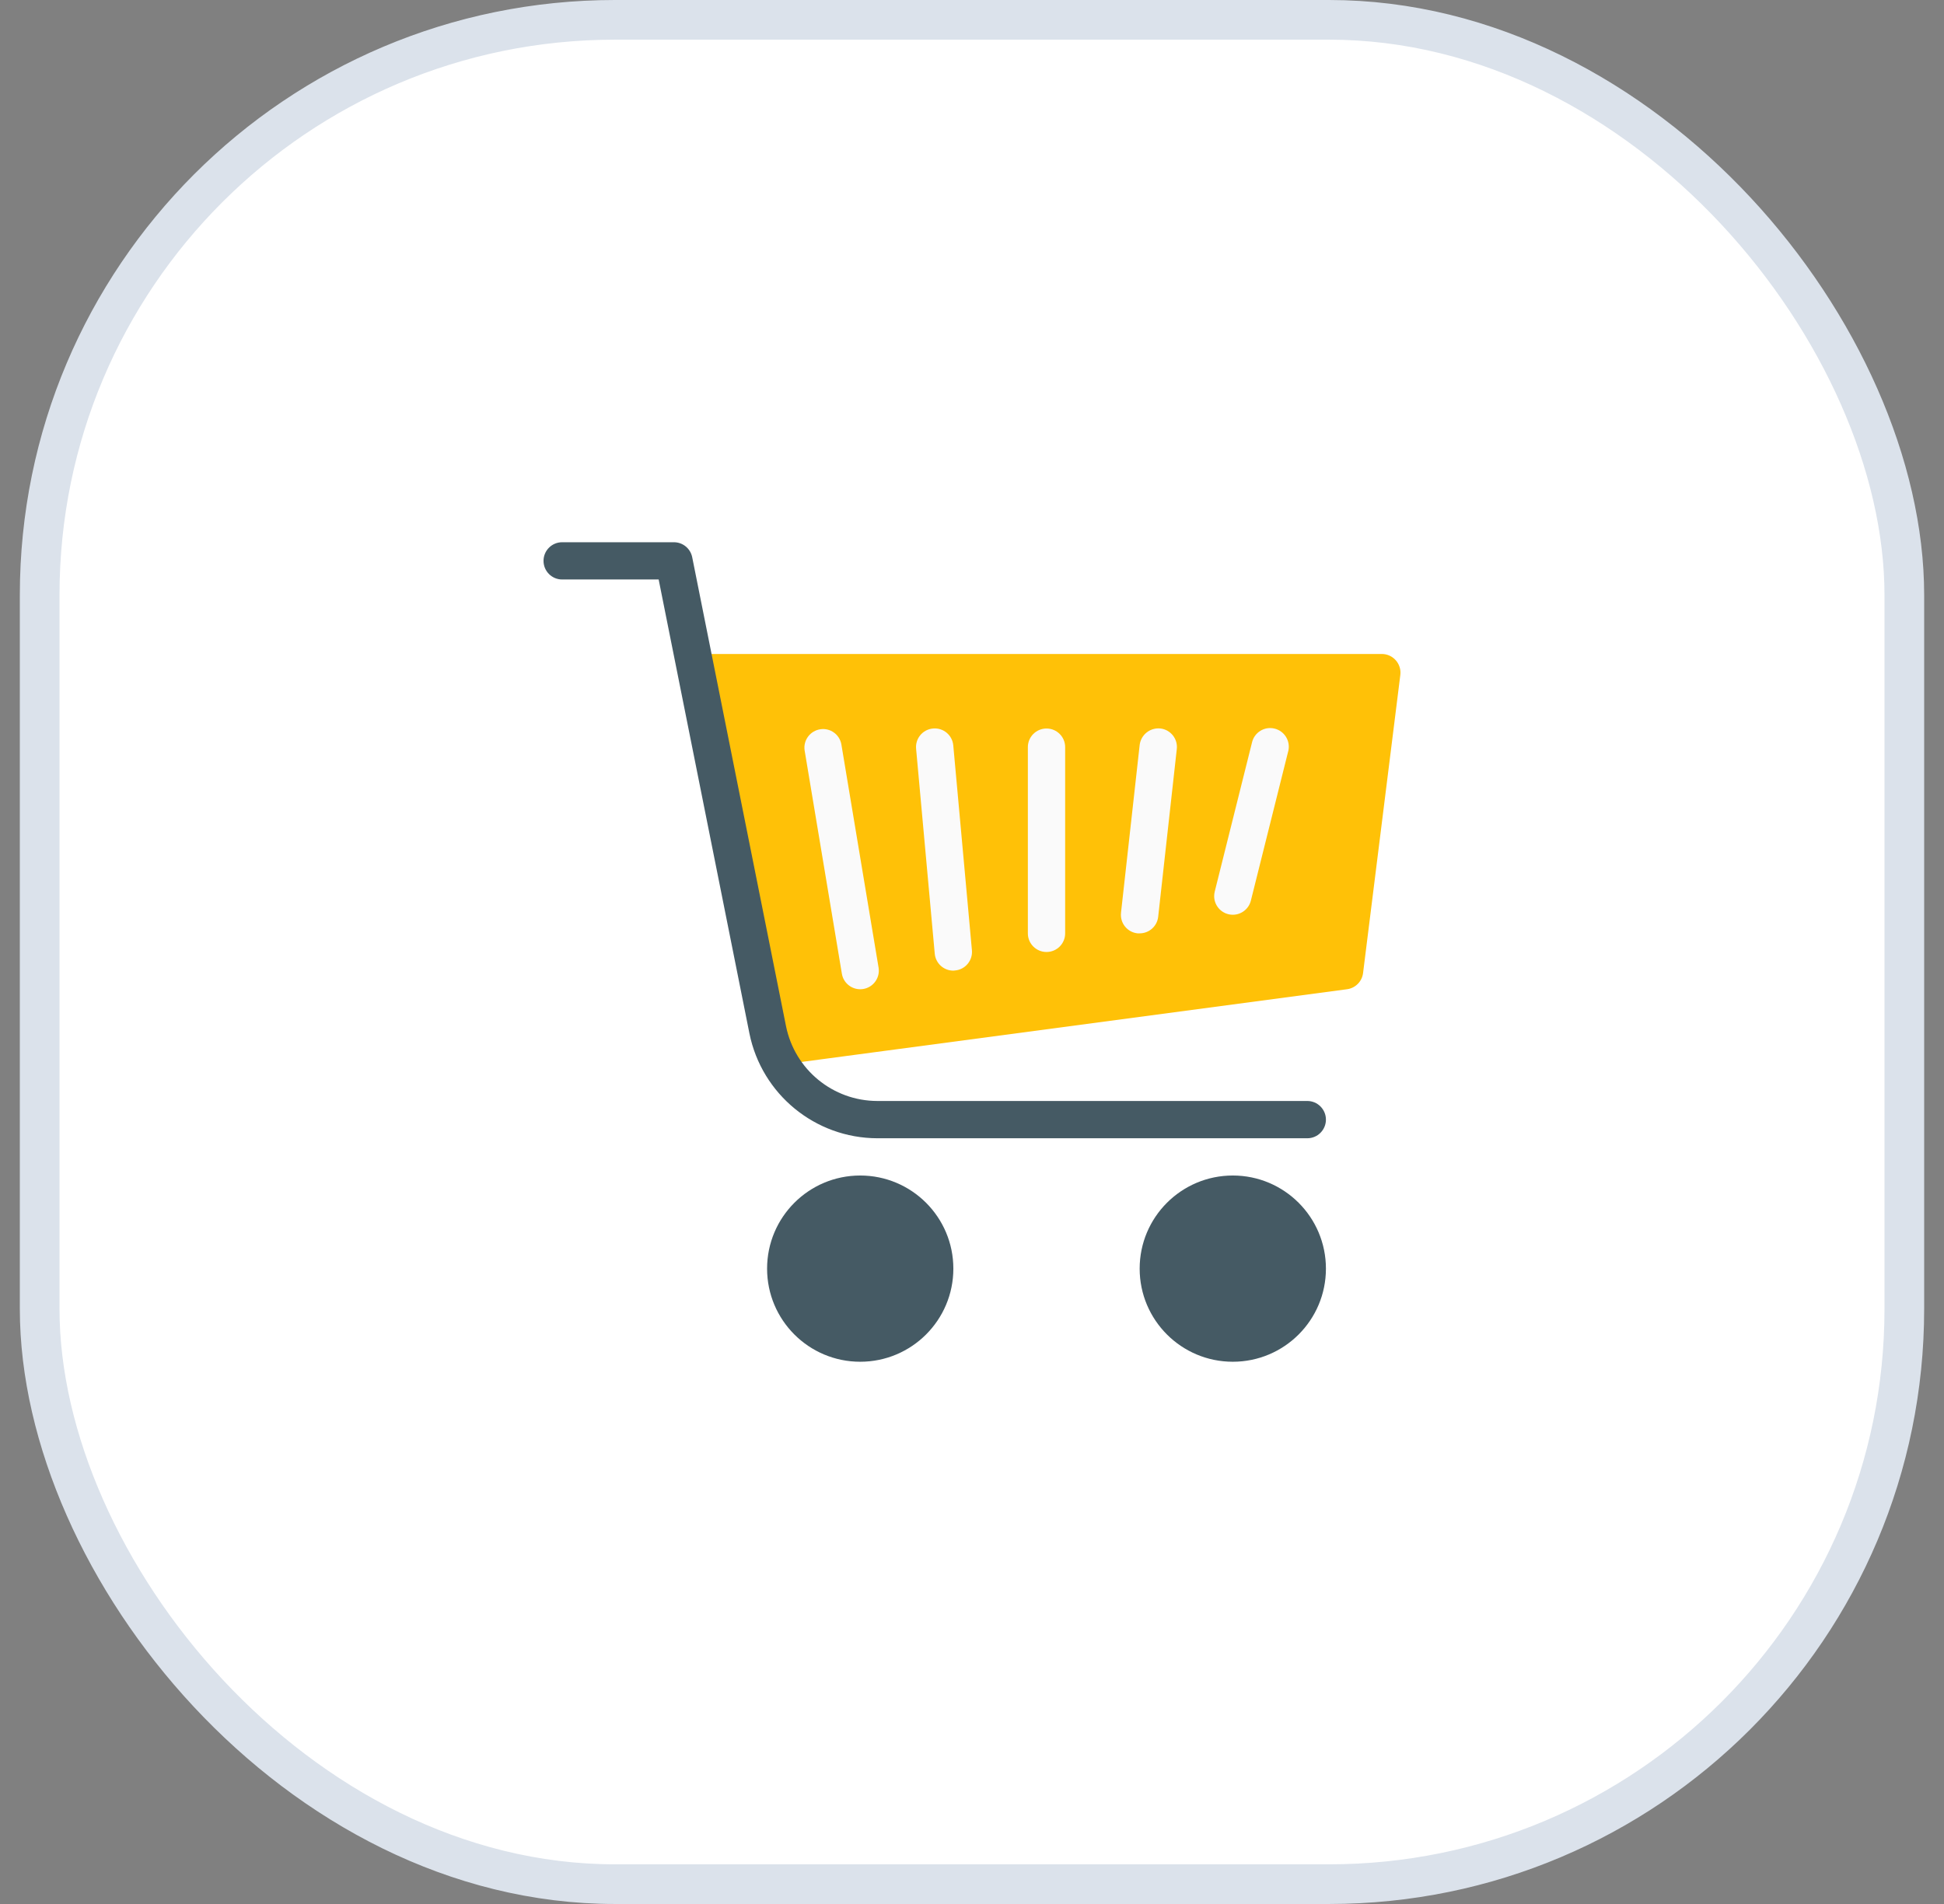
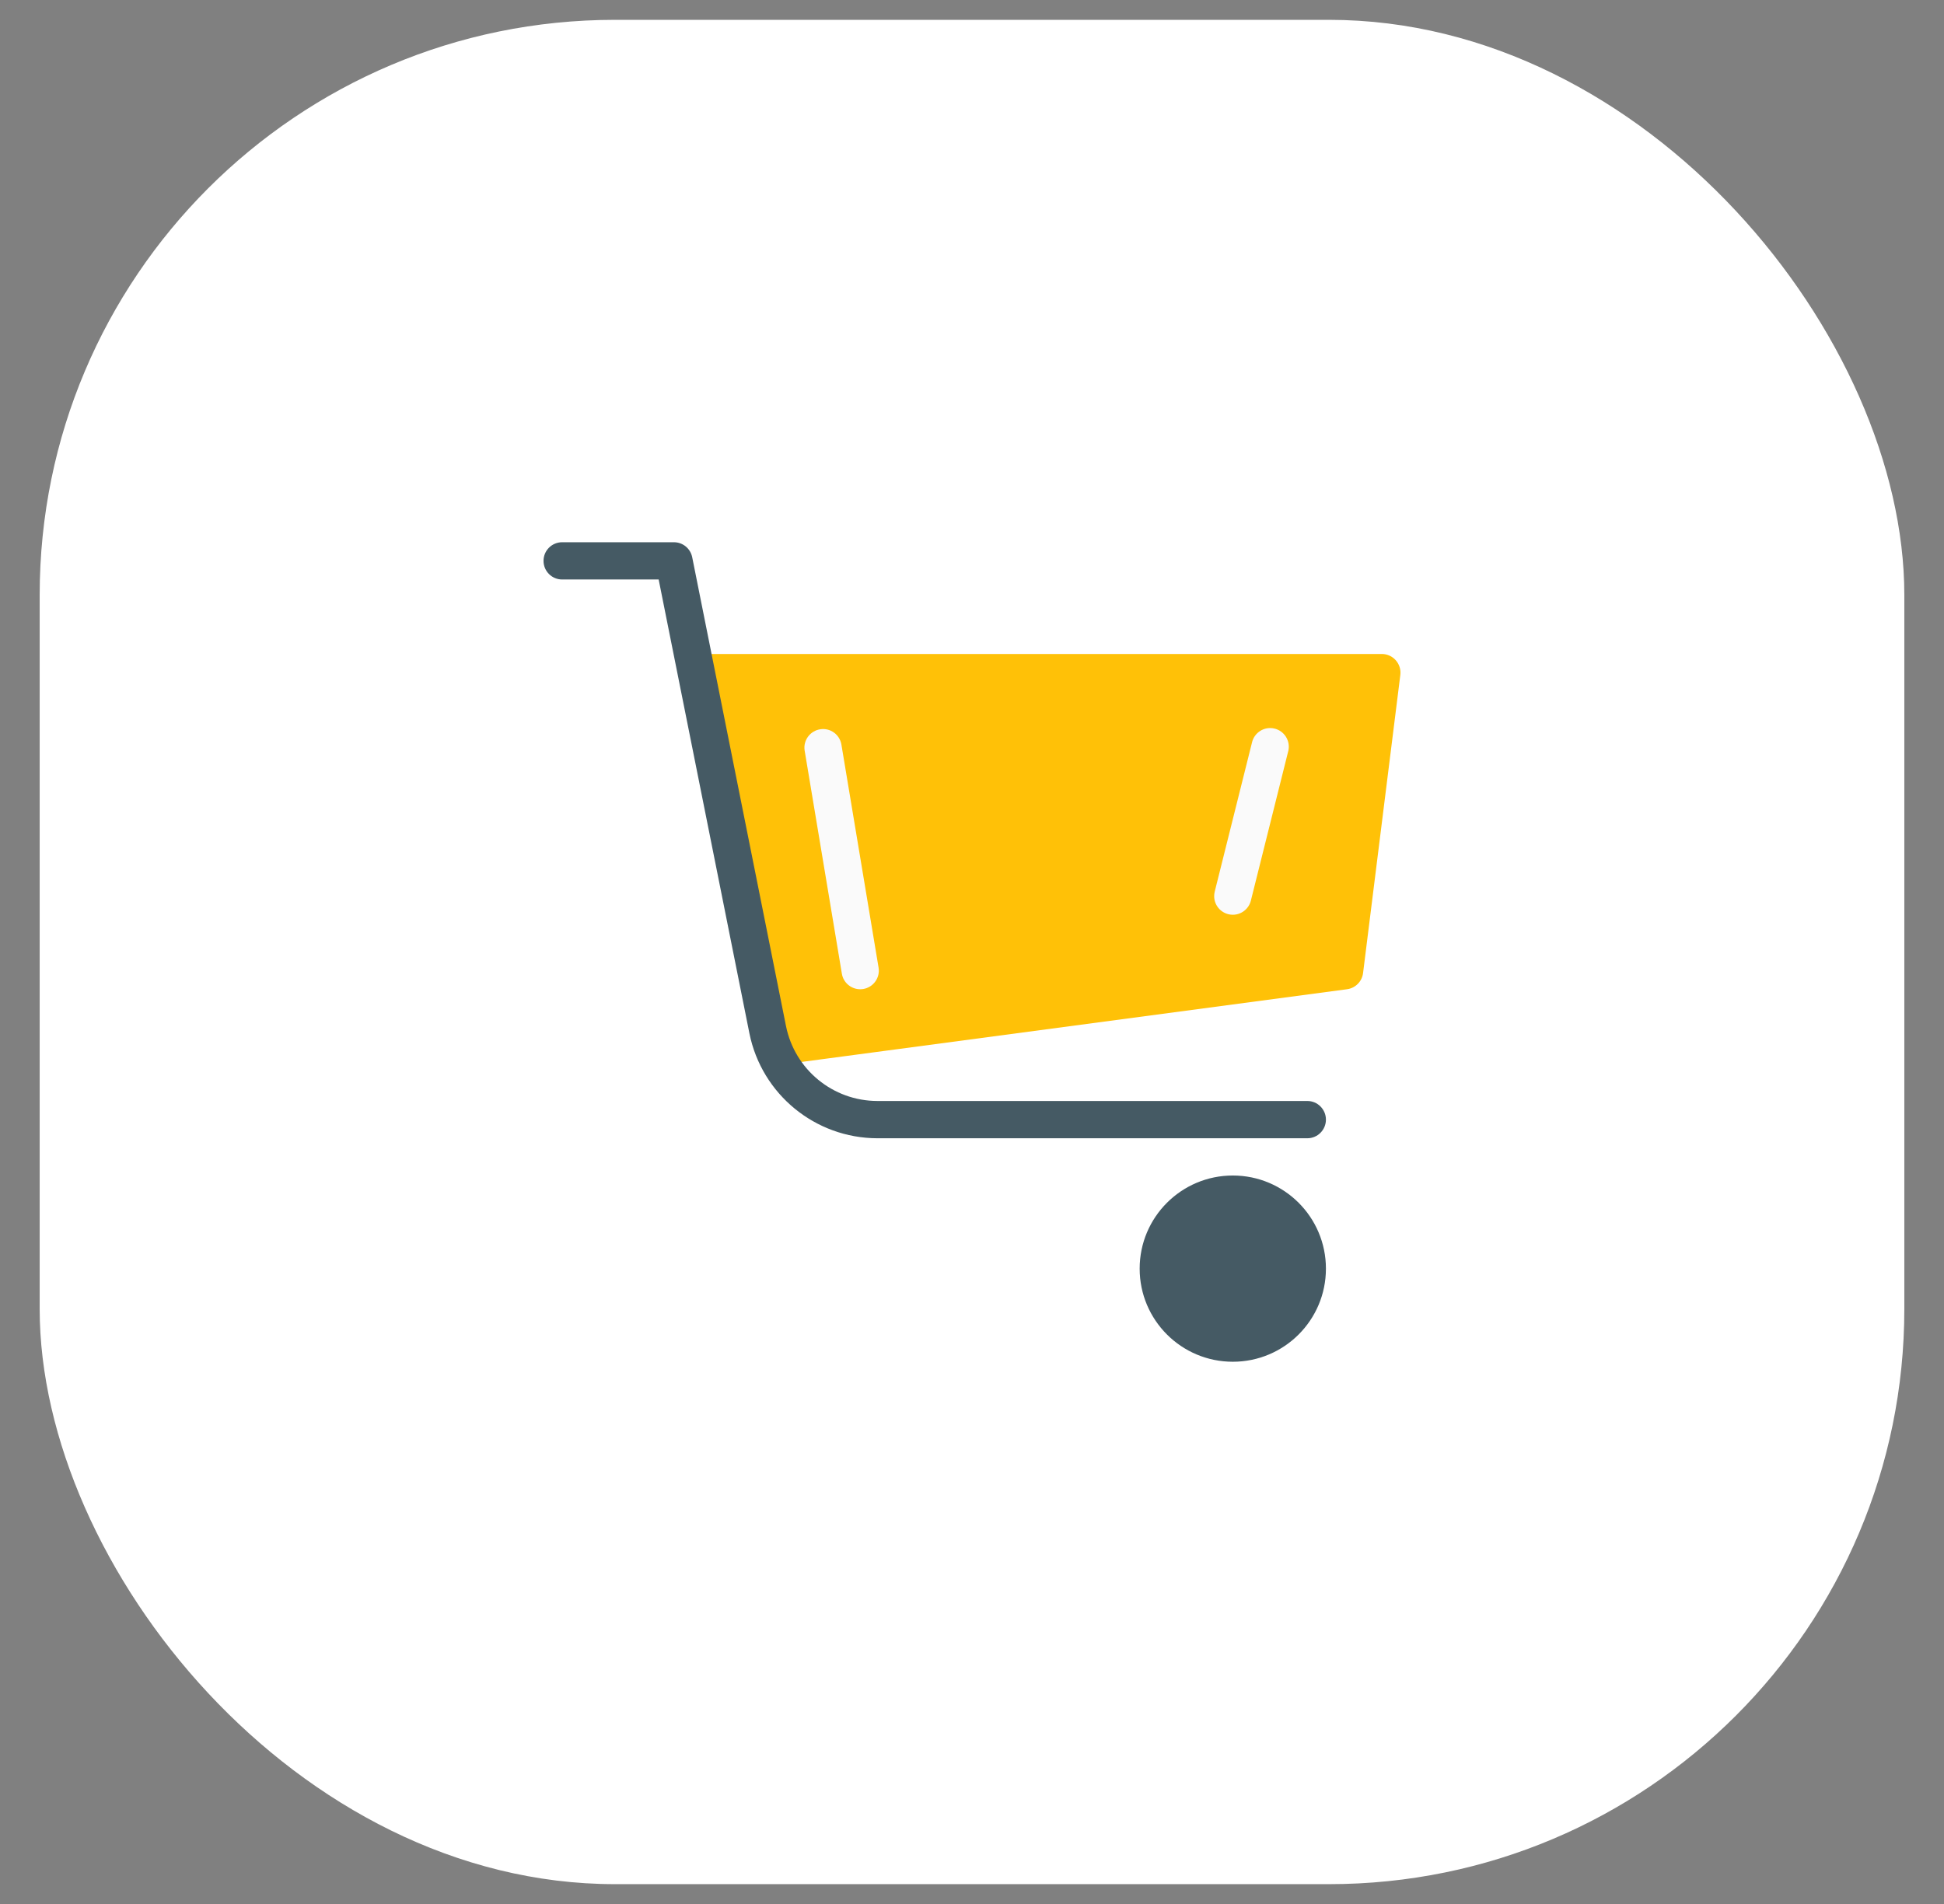
<svg xmlns="http://www.w3.org/2000/svg" width="49" height="48" viewBox="0 0 49 48" fill="none">
  <rect x="0" y="0" width="49" height="48" fill="#808080" stroke="none" />
  <rect x="1" y="0.5" width="47" height="47" rx="14.5" fill="white" />
-   <rect x="1" y="0.5" width="47" height="47" rx="14.5" stroke="#DBE2EB" />
  <g clip-path="url(#clip0_2813_2204)">
    <path d="M31.074 34.33C32.37 34.33 33.421 33.279 33.421 31.983C33.421 30.686 32.37 29.635 31.074 29.635C29.777 29.635 28.726 30.686 28.726 31.983C28.726 33.279 29.777 34.33 31.074 34.33Z" fill="#455A64" />
-     <path d="M21.682 34.33C22.979 34.33 24.03 33.279 24.03 31.983C24.03 30.686 22.979 29.635 21.682 29.635C20.386 29.635 19.335 30.686 19.335 31.983C19.335 33.279 20.386 34.33 21.682 34.33Z" fill="#455A64" />
    <path d="M35.182 16.646C35.093 16.545 34.965 16.487 34.83 16.487H17.926C17.667 16.487 17.456 16.697 17.456 16.956C17.456 16.988 17.459 17.02 17.466 17.05L19.344 26.442C19.389 26.66 19.581 26.817 19.804 26.817C19.825 26.819 19.846 26.819 19.866 26.817L33.953 24.939C34.164 24.911 34.331 24.743 34.357 24.532L35.296 17.018C35.314 16.884 35.272 16.748 35.182 16.646Z" fill="#FFC107" />
    <path d="M21.682 24.939C21.453 24.939 21.257 24.773 21.22 24.547L20.28 18.912C20.245 18.655 20.426 18.419 20.683 18.384C20.929 18.35 21.158 18.514 21.206 18.758L22.145 24.393C22.188 24.648 22.015 24.89 21.759 24.933C21.734 24.937 21.708 24.939 21.682 24.939Z" fill="#FAFAFA" />
-     <path d="M24.03 24.47C23.787 24.471 23.583 24.285 23.561 24.042L23.091 18.877C23.067 18.619 23.256 18.39 23.515 18.366C23.516 18.366 23.517 18.366 23.518 18.366C23.777 18.342 24.005 18.533 24.028 18.791L24.498 23.956C24.521 24.214 24.331 24.443 24.073 24.466H24.073L24.03 24.47Z" fill="#FAFAFA" />
-     <path d="M26.378 24C26.119 24 25.908 23.79 25.908 23.531V18.835C25.908 18.576 26.119 18.366 26.378 18.366C26.637 18.366 26.848 18.576 26.848 18.835V23.531C26.848 23.79 26.637 24 26.378 24Z" fill="#FAFAFA" />
-     <path d="M28.726 23.53H28.673C28.415 23.503 28.228 23.272 28.256 23.014C28.256 23.012 28.256 23.011 28.256 23.009L28.726 18.783C28.756 18.525 28.988 18.339 29.247 18.365C29.505 18.394 29.691 18.626 29.662 18.884L29.193 23.11C29.168 23.349 28.966 23.53 28.726 23.53Z" fill="#FAFAFA" />
    <path d="M31.074 23.061C30.814 23.061 30.604 22.851 30.604 22.591C30.604 22.553 30.609 22.515 30.618 22.478L31.557 18.721C31.614 18.468 31.865 18.309 32.118 18.366C32.371 18.423 32.53 18.674 32.474 18.927C32.472 18.935 32.47 18.942 32.468 18.949L31.529 22.705C31.477 22.914 31.289 23.061 31.074 23.061Z" fill="#FAFAFA" />
    <path d="M32.952 28.696H22.113C20.548 28.692 19.201 27.588 18.89 26.054L16.602 14.609H14.169C13.91 14.609 13.7 14.399 13.7 14.139C13.7 13.88 13.91 13.67 14.169 13.67H16.987C17.21 13.67 17.402 13.827 17.447 14.045L19.812 25.869C20.033 26.965 20.995 27.754 22.113 27.756H32.952C33.211 27.756 33.421 27.967 33.421 28.226C33.421 28.485 33.211 28.696 32.952 28.696Z" fill="#455A64" />
  </g>
  <defs>
    <clipPath id="clip0_2813_2204">
      <rect width="21.6" height="21.6" fill="white" transform="translate(13.7 13.2)" />
    </clipPath>
  </defs>
</svg>